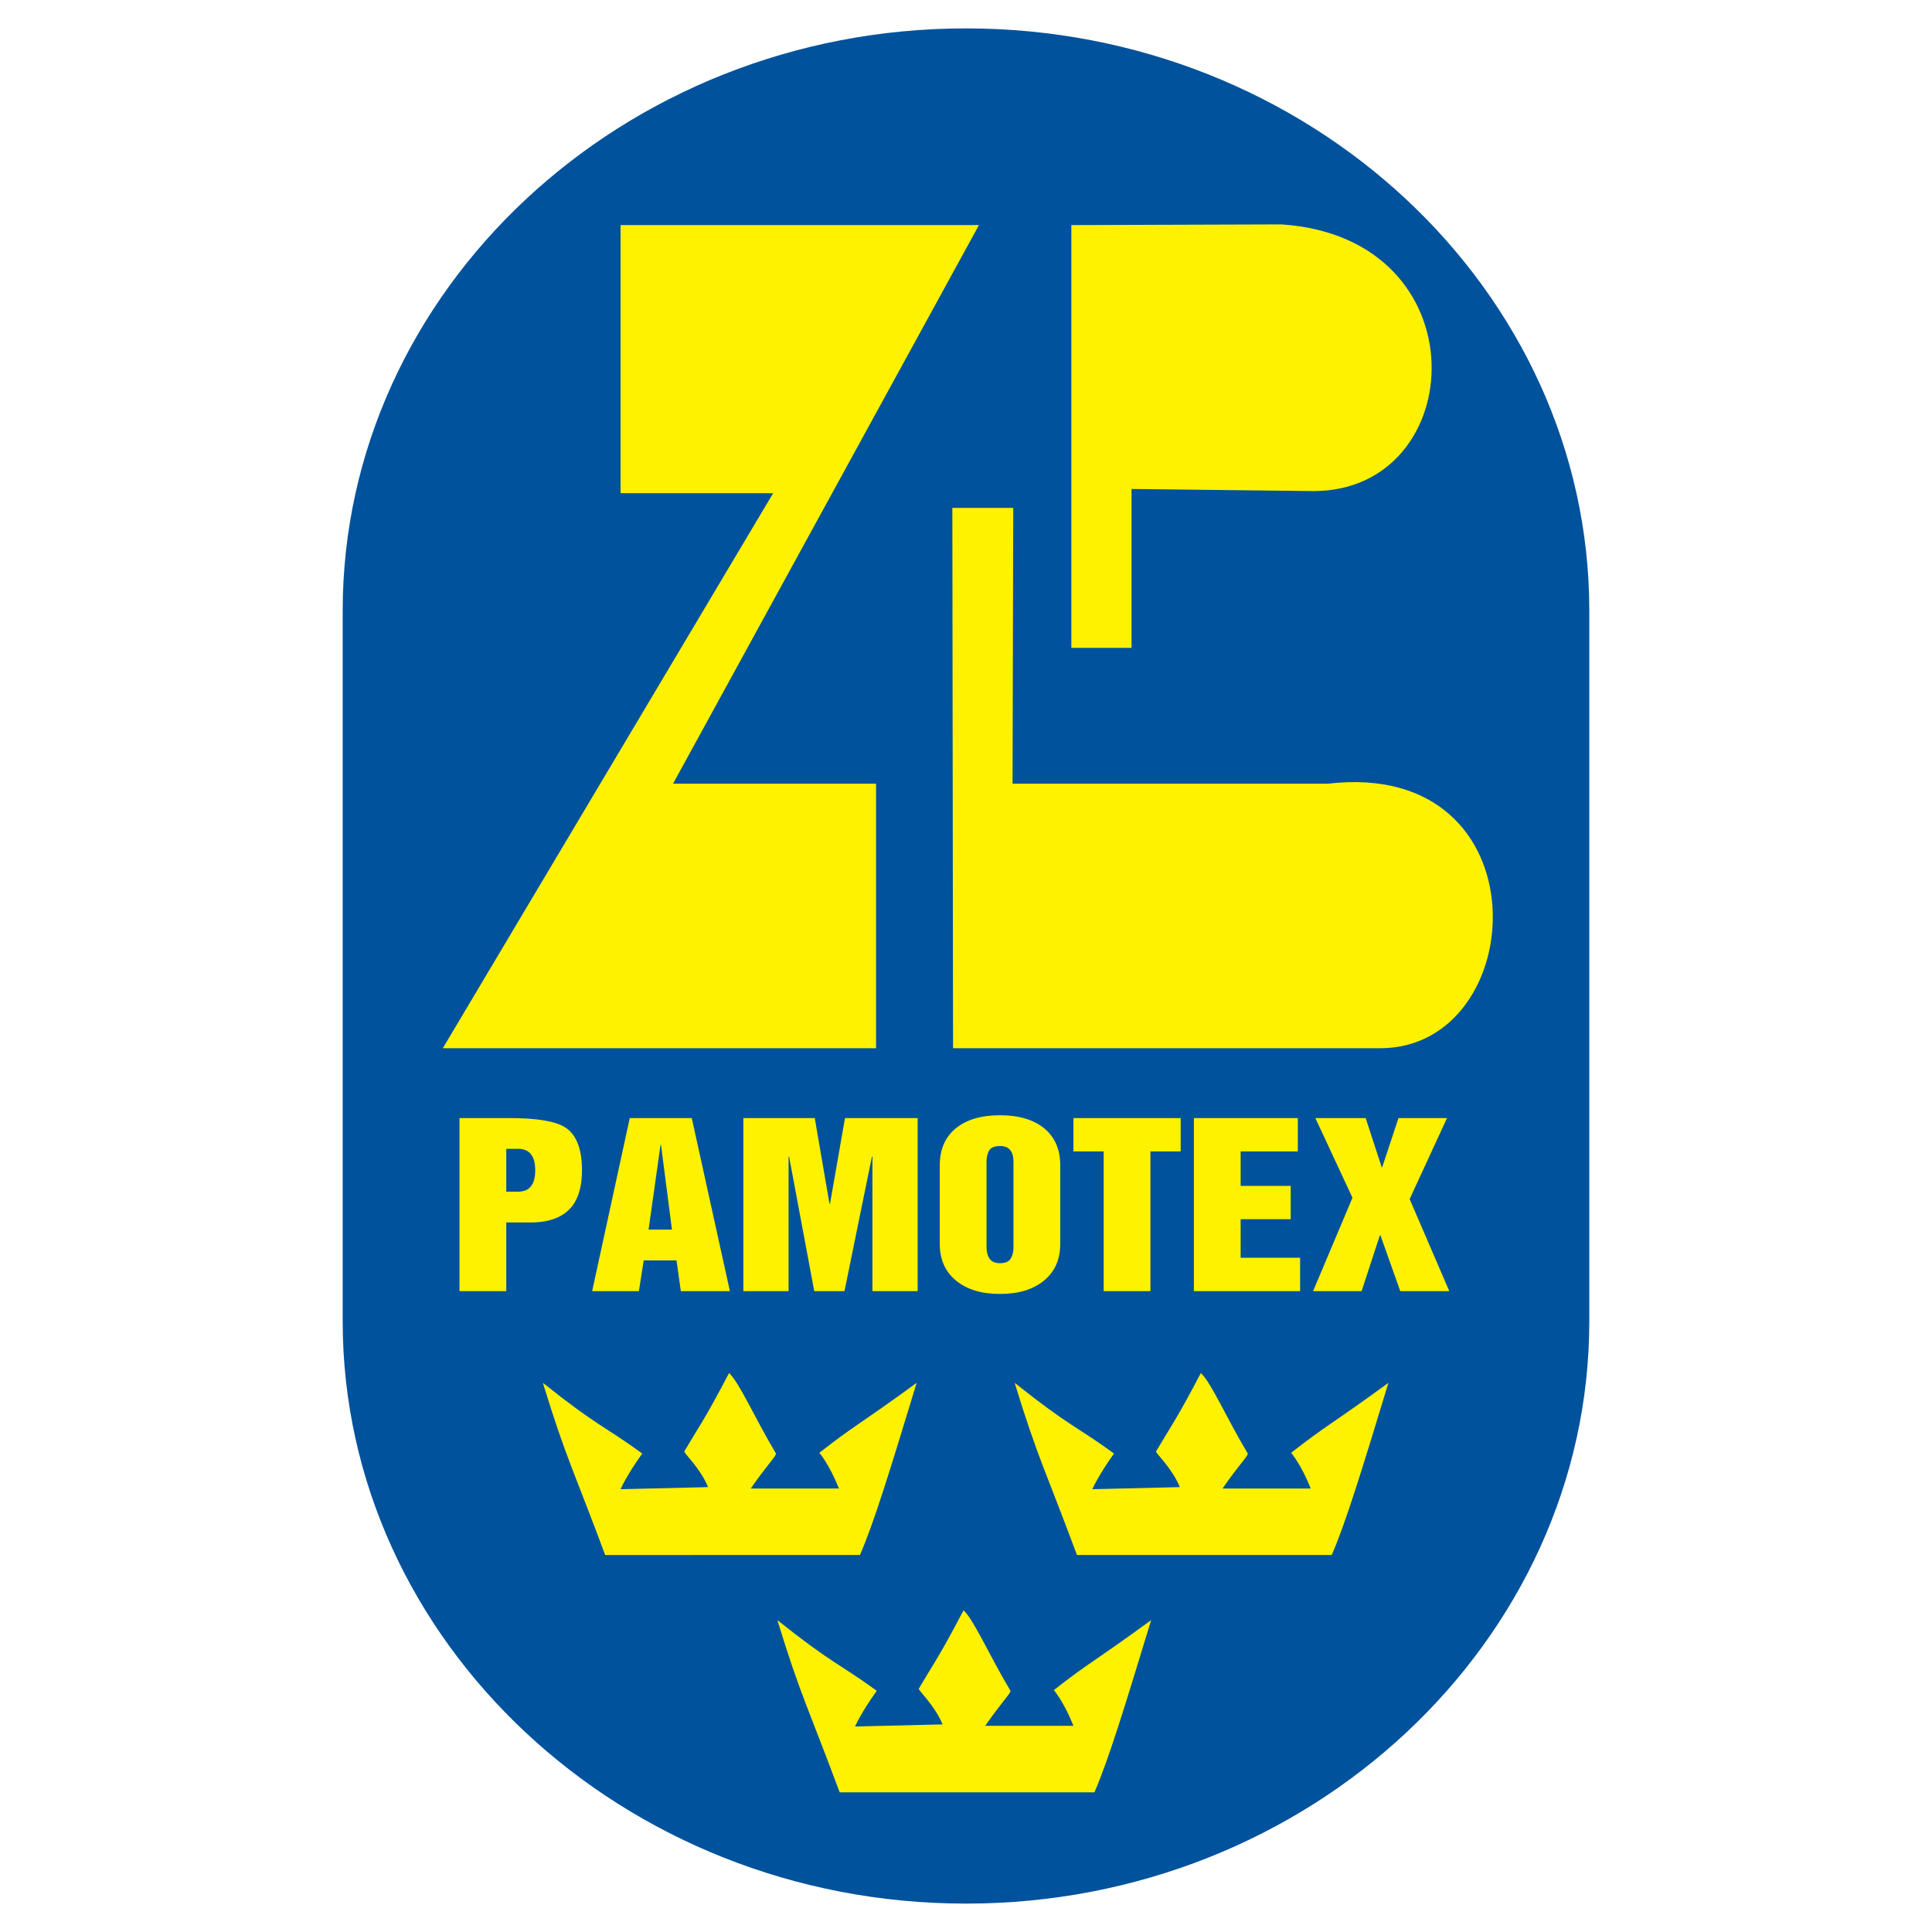
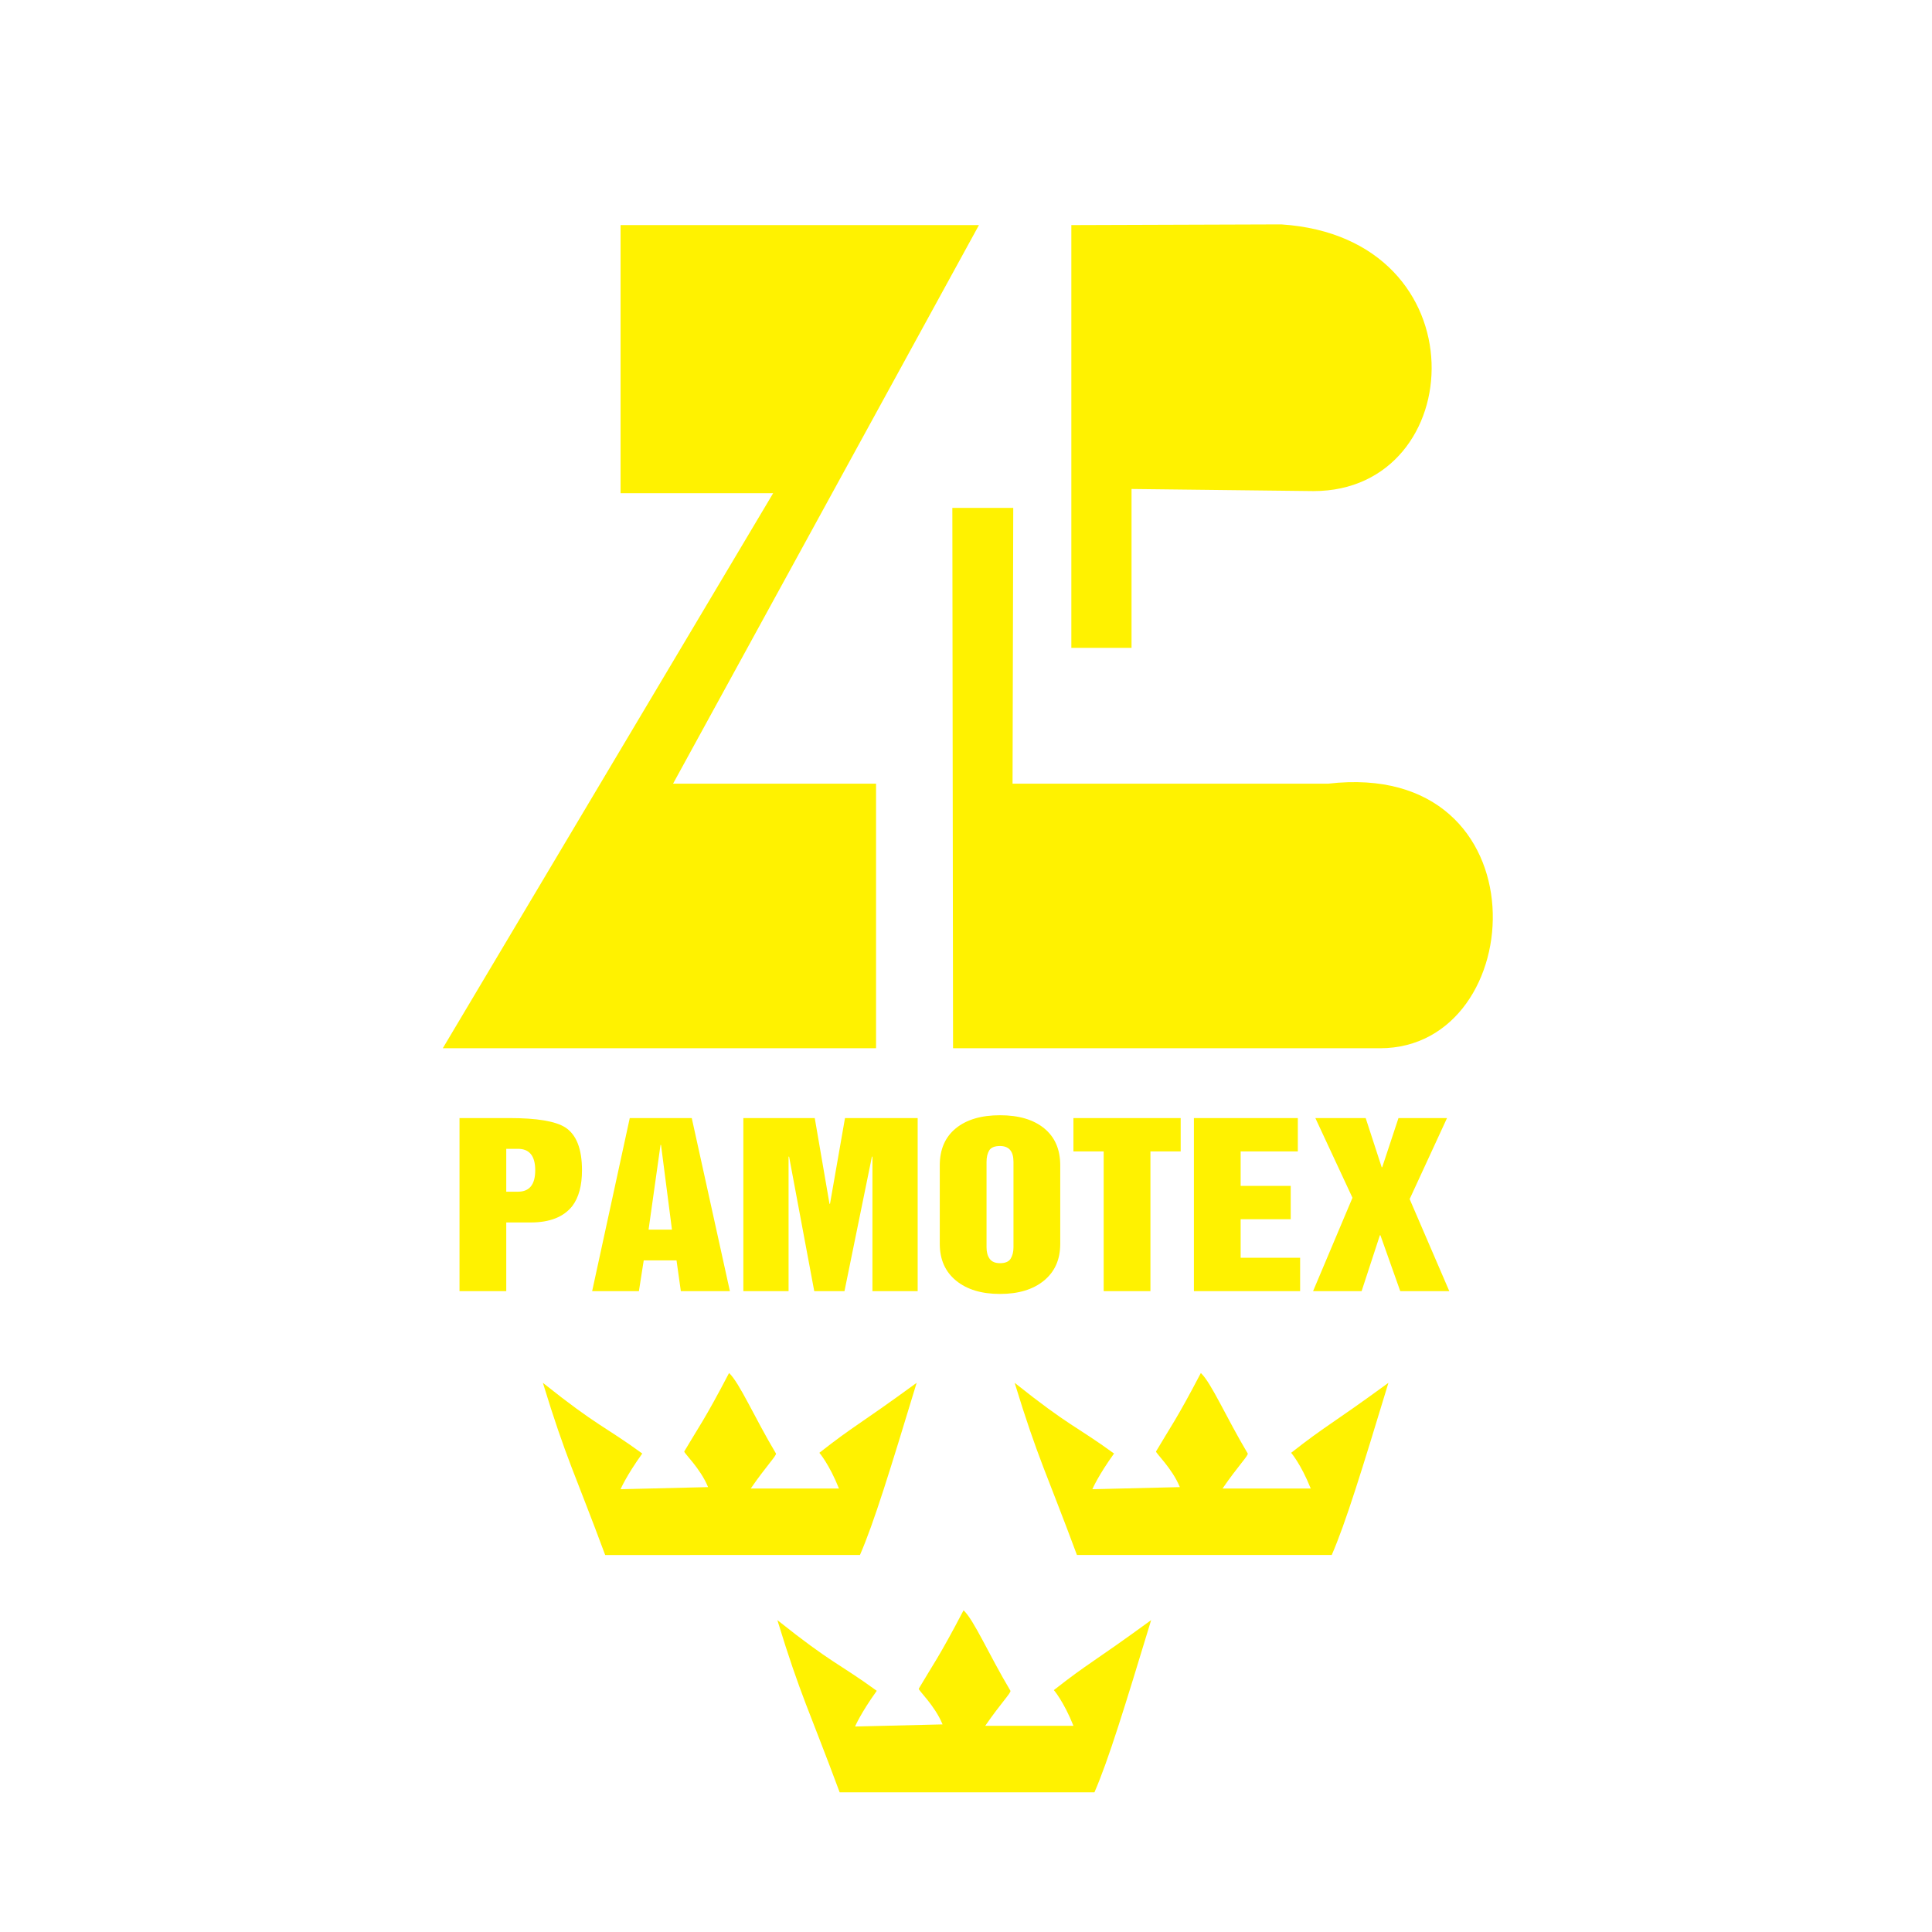
<svg xmlns="http://www.w3.org/2000/svg" version="1.0" id="Layer_1" x="0px" y="0px" width="192.756px" height="192.756px" viewBox="0 0 192.756 192.756" enable-background="new 0 0 192.756 192.756" xml:space="preserve">
  <g>
    <polygon fill-rule="evenodd" clip-rule="evenodd" fill="#FFFFFF" points="0,0 192.756,0 192.756,192.756 0,192.756 0,0  " />
-     <path fill-rule="evenodd" clip-rule="evenodd" fill="#00529C" d="M96.343,2.834h0.07c34.184,0,62.152,26.144,62.152,58.097v70.893   c0,31.953-27.969,58.098-62.152,58.098h-0.07c-34.184,0-62.153-26.145-62.153-58.098V60.932   C34.19,28.979,62.159,2.834,96.343,2.834L96.343,2.834z" />
    <path fill-rule="evenodd" clip-rule="evenodd" fill="#FFF200" d="M106.888,22.458v42.18h6.006V48.786l18.157,0.209   c15.573,0,16.9-25.28-3.213-26.607L106.888,22.458L106.888,22.458z M77.139,49.205H61.915V22.458H97.67L67.152,78.186h20.252   v26.398H44.177L77.139,49.205L77.139,49.205z M101.092,50.671h-6.076l0.07,53.913h42.599c15.085,0,16.552-28.912-5.167-26.398   h-31.495L101.092,50.671L101.092,50.671z M50.51,114.619v4.277h1.166c1.149,0,1.724-0.713,1.724-2.139s-0.575-2.139-1.724-2.139   H50.51L50.51,114.619z M50.51,128.816h-4.665v-17.266h4.995c2.721,0,4.572,0.309,5.552,0.93c1.116,0.719,1.673,2.145,1.673,4.277   c0,1.527-0.321,2.717-0.963,3.566c-0.862,1.094-2.248,1.643-4.158,1.643H50.51V128.816L50.51,128.816z M72.821,128.816h-4.894   l-0.431-3.068h-3.271l-0.481,3.068h-4.665l3.752-17.266h6.186L72.821,128.816L72.821,128.816z M64.708,122.68h2.333l-1.09-8.449   h-0.051L64.708,122.68L64.708,122.68z M78.677,128.816h-4.513v-17.266h7.124l1.471,8.557h0.05l1.496-8.557h7.251v17.266h-4.513   v-13.42h-0.051l-2.738,13.42h-3.017l-2.51-13.42h-0.051V128.816L78.677,128.816z M101.115,124.451v-8.535   c0-1.053-0.448-1.578-1.344-1.578c-0.541,0-0.9,0.148-1.078,0.443c-0.177,0.295-0.266,0.674-0.266,1.135v8.535   c0,0.475,0.105,0.857,0.316,1.145c0.211,0.289,0.554,0.432,1.027,0.432c0.523,0,0.879-0.15,1.064-0.453   S101.115,124.898,101.115,124.451L101.115,124.451z M93.762,124.105v-7.844c0-1.586,0.533-2.812,1.597-3.686   c1.065-0.871,2.536-1.307,4.412-1.307s3.346,0.436,4.411,1.307c1.064,0.873,1.598,2.1,1.598,3.686v7.844   c0,1.557-0.541,2.775-1.623,3.662s-2.544,1.33-4.386,1.33c-1.843,0-3.305-0.443-4.386-1.33   C94.304,126.881,93.762,125.662,93.762,124.105L93.762,124.105z M110.115,114.877h-3.018v-3.326h10.7v3.326h-3.018v13.939h-4.665   V114.877L110.115,114.877z M129.713,128.816h-10.597v-17.266h10.369v3.326h-5.705v3.438h4.995v3.328h-4.995v3.846h5.933V128.816   L129.713,128.816z M144.596,128.816h-4.893l-1.979-5.576h-0.051l-1.825,5.576h-4.842l3.93-9.314l-3.702-7.951h5.021l1.597,4.904   h0.051l1.623-4.904h4.843l-3.728,8.082L144.596,128.816L144.596,128.816z M119.808,136.986c1.047,0.979,2.514,4.4,4.679,8.031   c0.07,0.209-0.978,1.258-2.514,3.492h8.799c-0.978-2.445-1.955-3.562-1.955-3.562c3.562-2.793,3.771-2.652,9.707-6.982   c-2.654,8.729-4.261,13.967-5.657,17.178h-25.42c-3.002-8.1-3.91-9.637-6.215-17.178c5.518,4.398,6.075,4.26,9.916,7.053   c-1.605,2.234-2.164,3.561-2.164,3.561l8.729-0.209c-0.769-1.885-2.444-3.422-2.375-3.561   C116.734,142.434,117.363,141.666,119.808,136.986L119.808,136.986z M72.739,136.986c1.047,0.979,2.514,4.4,4.679,8.031   c0.07,0.209-0.978,1.258-2.514,3.492h8.799c-0.978-2.445-1.955-3.562-1.955-3.562c3.561-2.793,3.771-2.652,9.707-6.982   c-2.654,8.729-4.26,13.967-5.657,17.178H60.378c-3.003-8.1-3.911-9.637-6.215-17.178c5.517,4.398,6.076,4.26,9.917,7.053   c-1.606,2.234-2.165,3.561-2.165,3.561l8.729-0.209c-0.768-1.885-2.444-3.422-2.375-3.561   C69.667,142.434,70.295,141.666,72.739,136.986L72.739,136.986z M96.134,160.66c1.047,0.979,2.514,4.4,4.679,8.031   c0.069,0.209-0.978,1.258-2.514,3.492h8.799c-0.978-2.445-1.955-3.562-1.955-3.562c3.562-2.793,3.771-2.652,9.707-6.982   c-2.654,8.729-4.261,13.967-5.657,17.18H83.773c-3.003-8.102-3.911-9.639-6.215-17.18c5.517,4.398,6.076,4.26,9.917,7.053   c-1.606,2.234-2.165,3.562-2.165,3.562l8.729-0.211c-0.768-1.885-2.444-3.422-2.375-3.561   C93.061,166.107,93.689,165.34,96.134,160.66L96.134,160.66z" />
  </g>
</svg>